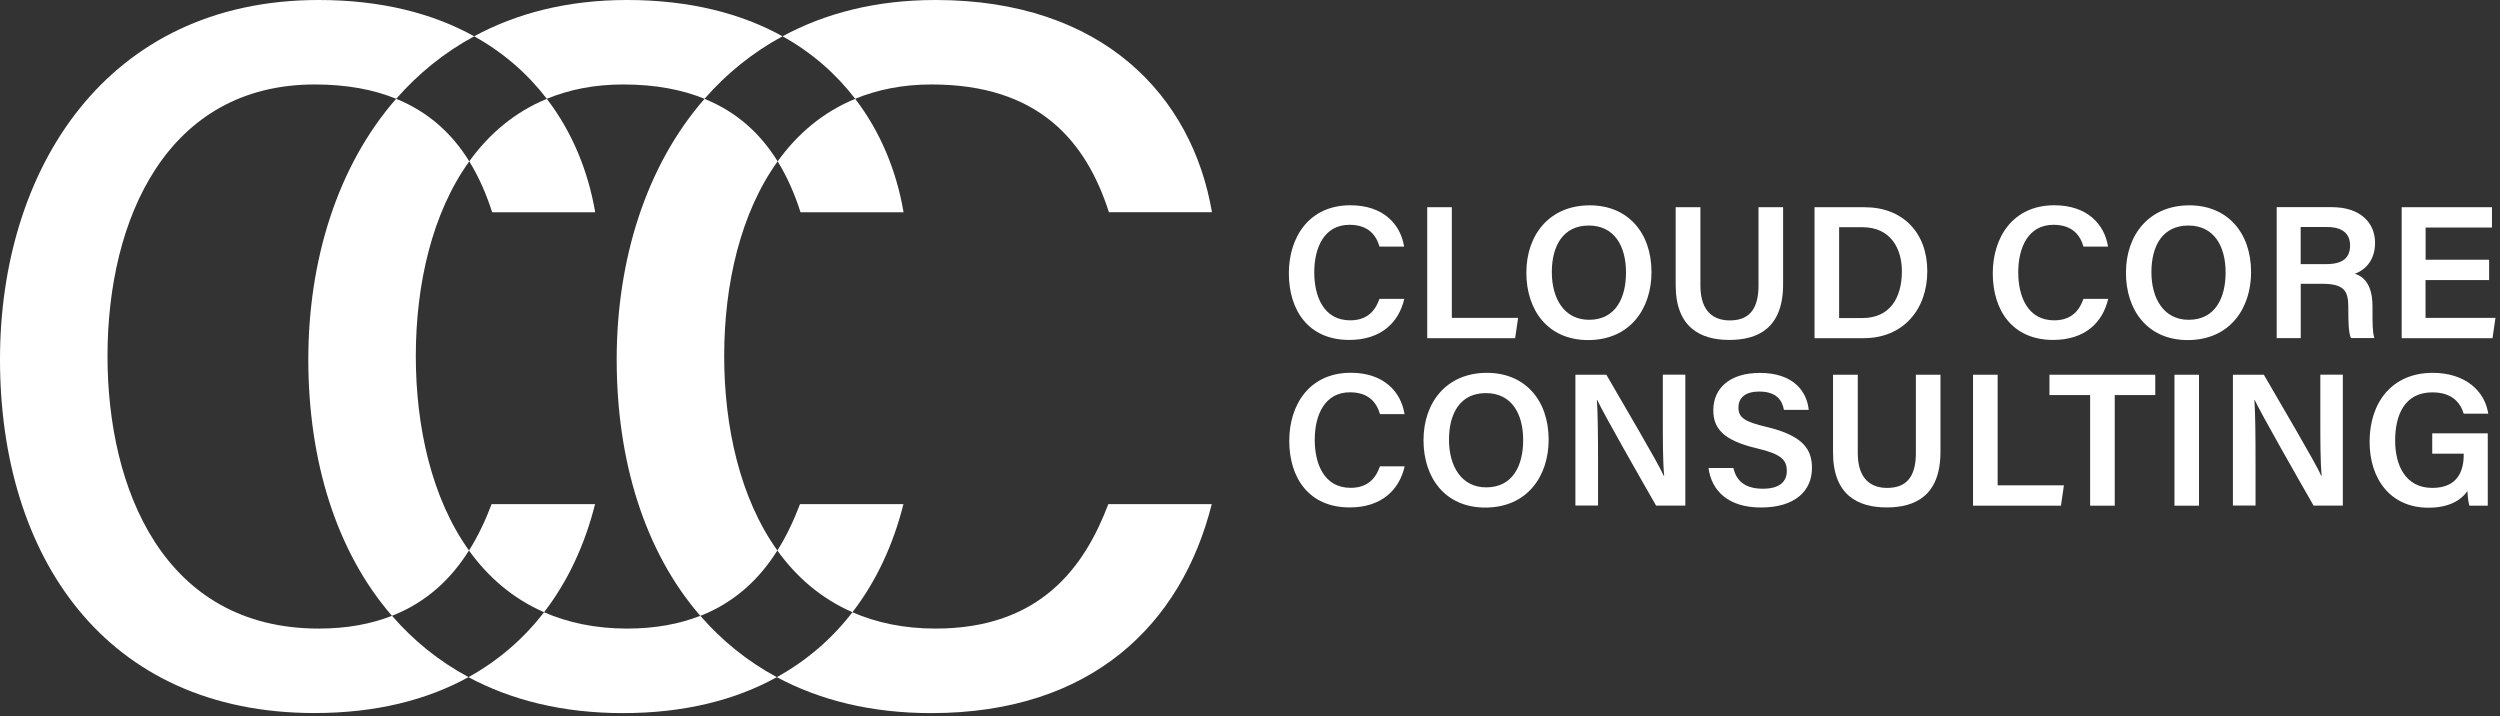
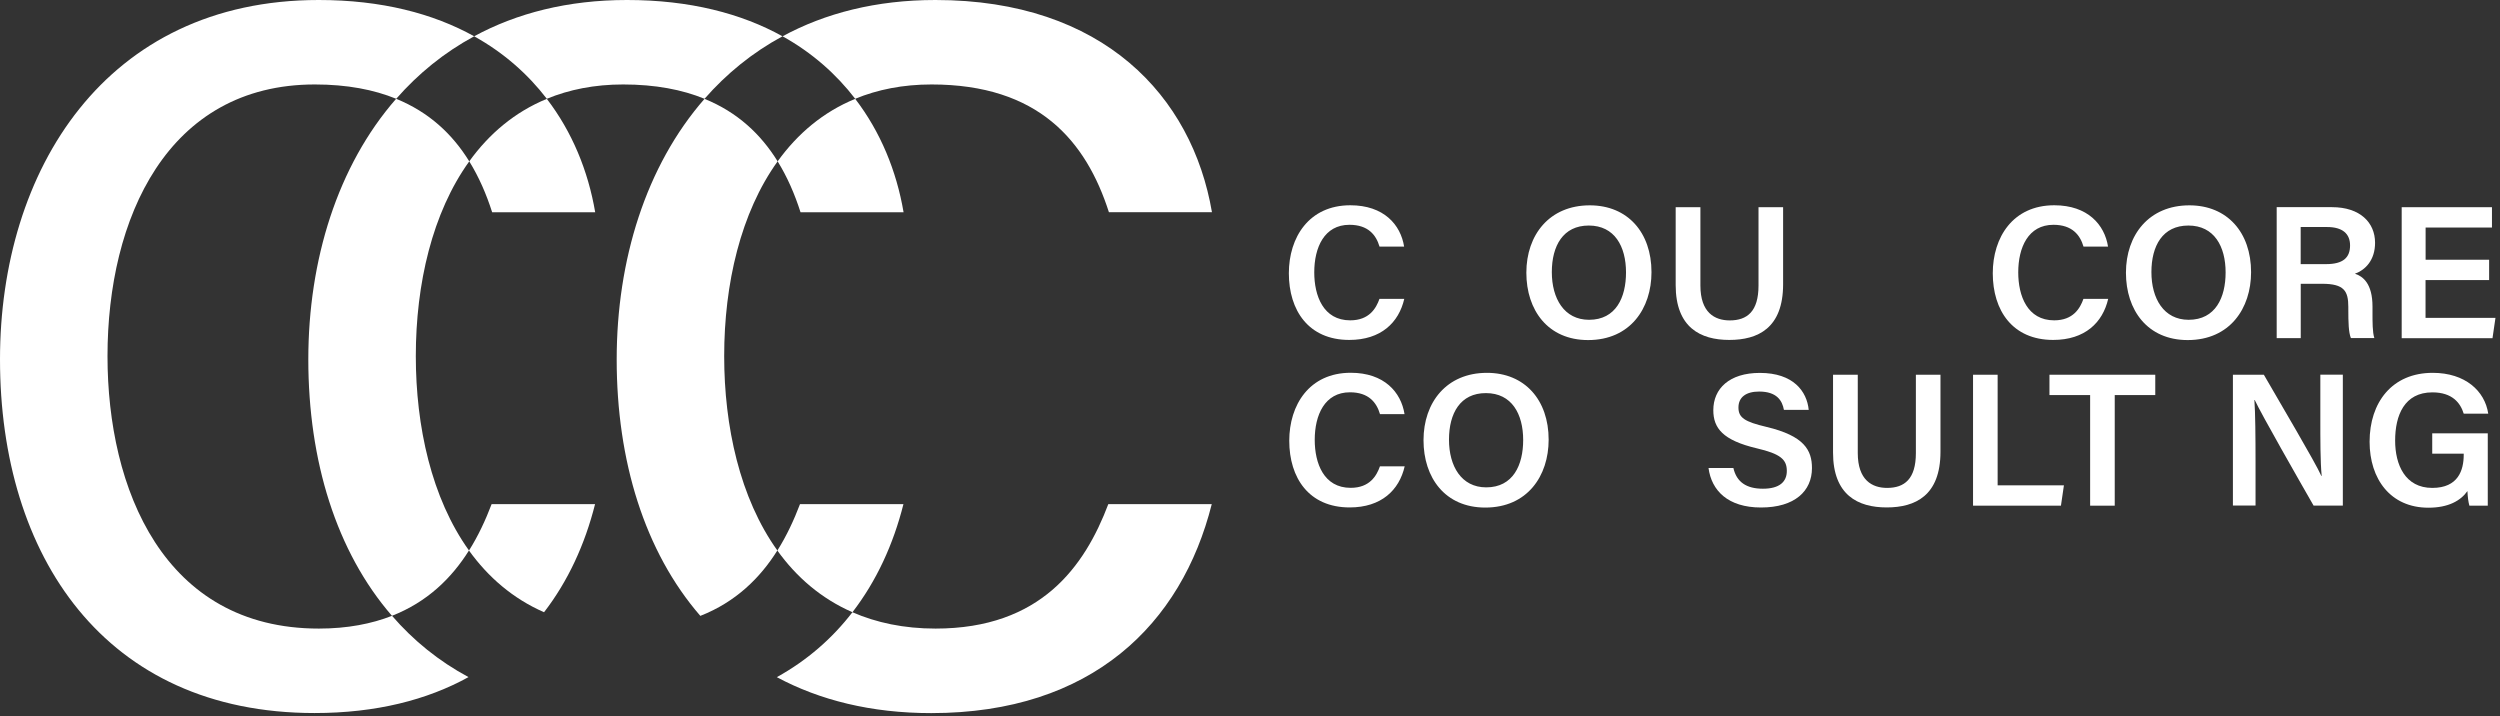
<svg xmlns="http://www.w3.org/2000/svg" width="370" height="106" viewBox="0 0 370 106" fill="none">
  <rect x="0" y="0" width="370" height="106" fill="#333333" stroke="none" />
  <path d="M80.52 90.61C84.07 86.01 86.57 80.57 88.07 74.61H72.76C71.87 76.95 70.79 79.29 69.41 81.48C72.24 85.41 75.9 88.59 80.52 90.61Z" fill="white" />
  <path d="M69.45 23.88C70.87 26.18 71.98 28.72 72.84 31.42H88.09C87.04 25.27 84.67 19.51 80.93 14.63C76.18 16.58 72.38 19.81 69.45 23.88Z" fill="white" />
  <path d="M58.02 91.14C55 92.32 51.44 93.03 47.19 93.03C24.21 93.03 15.91 72.35 15.91 52.71C15.91 32.32 24.76 12.5 46.6 12.5C51.37 12.5 55.33 13.27 58.64 14.62C61.88 10.92 65.72 7.78 70.18 5.37C64.09 1.99 56.44 0 47.17 0C15.58 0 0 25.24 0 53.19C0 82.26 15.48 105.53 46.55 105.53C55.66 105.53 63.22 103.59 69.34 100.21C64.95 97.86 61.18 94.79 58.02 91.14Z" fill="white" />
  <path d="M58.63 14.62C49.95 24.54 45.63 38.49 45.63 53.19C45.63 68.19 49.76 81.63 58.01 91.14C63.25 89.09 66.85 85.55 69.41 81.47C63.85 73.72 61.54 63.07 61.54 52.71C61.54 42.01 63.98 31.48 69.45 23.88C66.97 19.86 63.51 16.61 58.63 14.62Z" fill="white" />
  <path d="M115.09 23.88C116.51 26.18 117.62 28.72 118.48 31.42H133.73C132.68 25.27 130.31 19.51 126.57 14.63C121.81 16.58 118.02 19.81 115.09 23.88Z" fill="white" />
  <path d="M115.81 5.37C109.72 1.99 102.07 0 92.8 0C84.02 0 76.48 1.95 70.17 5.37C74.55 7.8 78.12 10.96 80.93 14.62C84.23 13.26 87.98 12.5 92.23 12.5C97 12.5 100.96 13.27 104.27 14.62C107.51 10.92 111.35 7.78 115.81 5.37Z" fill="white" />
  <path d="M126.16 90.61C129.71 86.01 132.21 80.57 133.71 74.61H118.4C117.51 76.95 116.43 79.29 115.05 81.48C117.87 85.41 121.54 88.59 126.16 90.61Z" fill="white" />
-   <path d="M103.65 91.14C100.63 92.32 97.07 93.03 92.82 93.03C88.12 93.03 84.05 92.15 80.52 90.61C77.55 94.47 73.83 97.73 69.33 100.22C75.67 103.62 83.28 105.54 92.18 105.54C101.29 105.54 108.85 103.6 114.97 100.22C110.59 97.86 106.82 94.79 103.65 91.14Z" fill="white" />
  <path d="M126.57 14.62C129.87 13.26 133.62 12.5 137.87 12.5C153.68 12.5 160.73 20.84 164.12 31.41H179.37C176.44 14.24 163.27 0 138.45 0C129.67 0 122.13 1.95 115.82 5.37C120.19 7.8 123.76 10.96 126.57 14.62Z" fill="white" />
  <path d="M138.46 93.03C133.76 93.03 129.69 92.15 126.16 90.61C123.19 94.47 119.47 97.73 114.97 100.22C121.31 103.62 128.92 105.54 137.82 105.54C161.59 105.54 174.87 92.37 179.34 74.61H164.03C160.54 83.83 154.04 93.03 138.46 93.03Z" fill="white" />
  <path d="M115.05 81.47C109.49 73.72 107.18 63.07 107.18 52.71C107.18 42.01 109.62 31.48 115.09 23.88C112.61 19.87 109.15 16.61 104.27 14.63C95.59 24.55 91.27 38.5 91.27 53.2C91.27 68.2 95.4 81.64 103.65 91.15C108.89 89.09 112.49 85.55 115.05 81.47Z" fill="white" />
-   <path d="M207.83 44.24C207.02 47.74 204.39 50.31 199.69 50.31C193.66 50.31 190.75 45.94 190.75 40.44C190.75 35.14 193.72 30.38 199.85 30.38C204.81 30.38 207.3 33.26 207.81 36.5H204.17C203.67 34.79 202.5 33.27 199.72 33.27C195.98 33.27 194.51 36.64 194.51 40.31C194.51 43.77 195.84 47.41 199.83 47.41C202.65 47.41 203.67 45.62 204.16 44.23H207.83V44.24Z" fill="white" />
-   <path d="M211.24 30.67H214.87V47.04H224.68L224.24 50.05H211.23V30.67H211.24Z" fill="white" />
+   <path d="M207.83 44.24C207.02 47.74 204.39 50.31 199.69 50.31C193.66 50.31 190.75 45.94 190.75 40.44C190.75 35.14 193.72 30.38 199.85 30.38C204.81 30.38 207.3 33.26 207.81 36.5H204.17C203.67 34.79 202.5 33.27 199.72 33.27C195.98 33.27 194.51 36.64 194.51 40.31C194.51 43.77 195.84 47.41 199.83 47.41C202.65 47.41 203.67 45.62 204.16 44.23H207.83Z" fill="white" />
  <path d="M244.42 40.28C244.42 45.65 241.27 50.33 235.04 50.33C229.09 50.33 225.9 45.91 225.9 40.36C225.9 34.75 229.32 30.39 235.29 30.39C240.89 30.39 244.42 34.4 244.42 40.28ZM229.67 40.27C229.67 44.19 231.5 47.33 235.18 47.33C239.17 47.33 240.65 44.01 240.65 40.32C240.65 36.48 238.97 33.38 235.14 33.38C231.34 33.38 229.67 36.38 229.67 40.27Z" fill="white" />
  <path d="M251.66 30.67V42.26C251.66 46.27 253.78 47.42 256 47.42C258.57 47.42 260.26 46.11 260.26 42.26V30.67H263.9V42.07C263.9 48.58 260.16 50.31 255.94 50.31C251.68 50.31 248 48.48 248 42.19V30.67H251.66Z" fill="white" />
-   <path d="M268.56 30.67H275.98C281.56 30.67 285.24 34.39 285.24 40.13C285.24 45.81 281.66 50.05 275.83 50.05H268.55V30.67H268.56ZM272.19 47.07H275.65C279.66 47.07 281.48 44.13 281.48 40.15C281.48 36.76 279.79 33.63 275.67 33.63H272.19V47.07Z" fill="white" />
  <path d="M312.01 44.24C311.2 47.74 308.57 50.31 303.87 50.31C297.84 50.31 294.93 45.94 294.93 40.44C294.93 35.14 297.9 30.38 304.03 30.38C308.99 30.38 311.48 33.26 311.99 36.5H308.36C307.86 34.79 306.69 33.27 303.91 33.27C300.17 33.27 298.7 36.64 298.7 40.31C298.7 43.77 300.03 47.41 304.02 47.41C306.84 47.41 307.86 45.62 308.35 44.23H312.01V44.24Z" fill="white" />
  <path d="M333.16 40.28C333.16 45.65 330.01 50.33 323.78 50.33C317.83 50.33 314.64 45.91 314.64 40.36C314.64 34.75 318.06 30.39 324.03 30.39C329.63 30.39 333.16 34.4 333.16 40.28ZM318.41 40.27C318.41 44.19 320.24 47.33 323.92 47.33C327.91 47.33 329.39 44.01 329.39 40.32C329.39 36.48 327.71 33.38 323.88 33.38C320.07 33.38 318.41 36.38 318.41 40.27Z" fill="white" />
  <path d="M340.51 42.02V50.04H336.95V30.66H345.14C349.28 30.66 351.51 32.93 351.51 35.93C351.51 38.5 350.08 39.95 348.53 40.51C349.7 40.89 351.13 41.95 351.13 45.38V46.29C351.13 47.6 351.12 49.16 351.4 50.03H347.93C347.59 49.19 347.55 47.72 347.55 45.74V45.41C347.55 43.07 346.93 42 343.69 42H340.51V42.02ZM340.51 39.09H344.26C346.78 39.09 347.81 38.13 347.81 36.32C347.81 34.58 346.67 33.6 344.42 33.6H340.5V39.09H340.51Z" fill="white" />
  <path d="M368.38 41.45H358.98V47.04H369.33L368.89 50.05H355.45V30.67H368.81V33.68H358.99V38.44H368.39V41.45H368.38Z" fill="white" />
  <path d="M207.89 69.03C207.08 72.53 204.45 75.1 199.75 75.1C193.72 75.1 190.81 70.73 190.81 65.23C190.81 59.93 193.78 55.17 199.91 55.17C204.87 55.17 207.36 58.05 207.87 61.29H204.24C203.74 59.58 202.57 58.06 199.79 58.06C196.05 58.06 194.58 61.43 194.58 65.1C194.58 68.56 195.91 72.2 199.9 72.2C202.72 72.2 203.74 70.41 204.23 69.02H207.89V69.03Z" fill="white" />
  <path d="M229.2 65.07C229.2 70.44 226.05 75.12 219.82 75.12C213.87 75.12 210.68 70.7 210.68 65.15C210.68 59.54 214.1 55.18 220.07 55.18C225.67 55.18 229.2 59.2 229.2 65.07ZM214.45 65.07C214.45 68.99 216.28 72.13 219.96 72.13C223.95 72.13 225.43 68.81 225.43 65.12C225.43 61.28 223.75 58.18 219.92 58.18C216.12 58.17 214.45 61.17 214.45 65.07Z" fill="white" />
-   <path d="M233.16 74.84V55.46H237.74C240.28 59.87 245.3 68.33 246.25 70.44H246.3C246.09 68.26 246.1 65 246.1 61.82V55.45H249.43V74.83H245.1C242.85 70.9 237.43 61.42 236.39 59.2H236.34C236.48 61.07 236.51 64.81 236.51 68.29V74.82H233.16V74.84Z" fill="white" />
  <path d="M256.54 69.26C257.01 71.34 258.47 72.33 260.91 72.33C263.42 72.33 264.45 71.26 264.45 69.7C264.45 68 263.51 67.17 260 66.35C254.97 65.16 253.57 63.36 253.57 60.71C253.57 57.5 255.96 55.19 260.46 55.19C265.42 55.19 267.42 57.92 267.69 60.66H264.02C263.77 59.28 262.96 57.95 260.35 57.95C258.42 57.95 257.29 58.78 257.29 60.31C257.29 61.82 258.21 62.42 261.43 63.18C267.03 64.51 268.17 66.63 268.17 69.28C268.17 72.68 265.62 75.11 260.63 75.11C255.73 75.11 253.3 72.6 252.86 69.26H256.54Z" fill="white" />
  <path d="M274.95 55.46V67.05C274.95 71.06 277.07 72.21 279.29 72.21C281.86 72.21 283.55 70.9 283.55 67.05V55.46H287.19V66.86C287.19 73.37 283.45 75.1 279.23 75.1C274.97 75.1 271.29 73.27 271.29 66.98V55.46H274.95Z" fill="white" />
  <path d="M292.02 55.46H295.65V71.83H305.46L305.02 74.84H292.01V55.46H292.02Z" fill="white" />
  <path d="M309.33 58.47H303.32V55.46H318.98V58.47H312.98V74.84H309.34V58.47H309.33Z" fill="white" />
-   <path d="M325.45 55.46V74.84H321.82V55.46H325.45Z" fill="white" />
  <path d="M330.47 74.84V55.46H335.05C337.59 59.87 342.61 68.33 343.56 70.44H343.61C343.4 68.26 343.41 65 343.41 61.82V55.45H346.74V74.83H342.41C340.16 70.9 334.74 61.42 333.7 59.2H333.65C333.79 61.07 333.82 64.81 333.82 68.29V74.82H330.47V74.84Z" fill="white" />
  <path d="M368.16 74.84H365.47C365.32 74.32 365.22 73.59 365.18 72.68C364.18 74.1 362.37 75.14 359.4 75.14C353.79 75.14 350.7 70.89 350.7 65.38C350.7 59.56 354.02 55.18 360.04 55.18C364.86 55.18 367.76 57.87 368.26 61.22H364.63C364.14 59.63 362.94 58.07 359.99 58.07C355.83 58.07 354.48 61.49 354.48 65.21C354.48 68.77 355.95 72.21 359.98 72.21C363.82 72.21 364.63 69.58 364.63 67.32V67.14H359.97V64.13H368.19V74.84H368.16Z" fill="white" />
</svg>